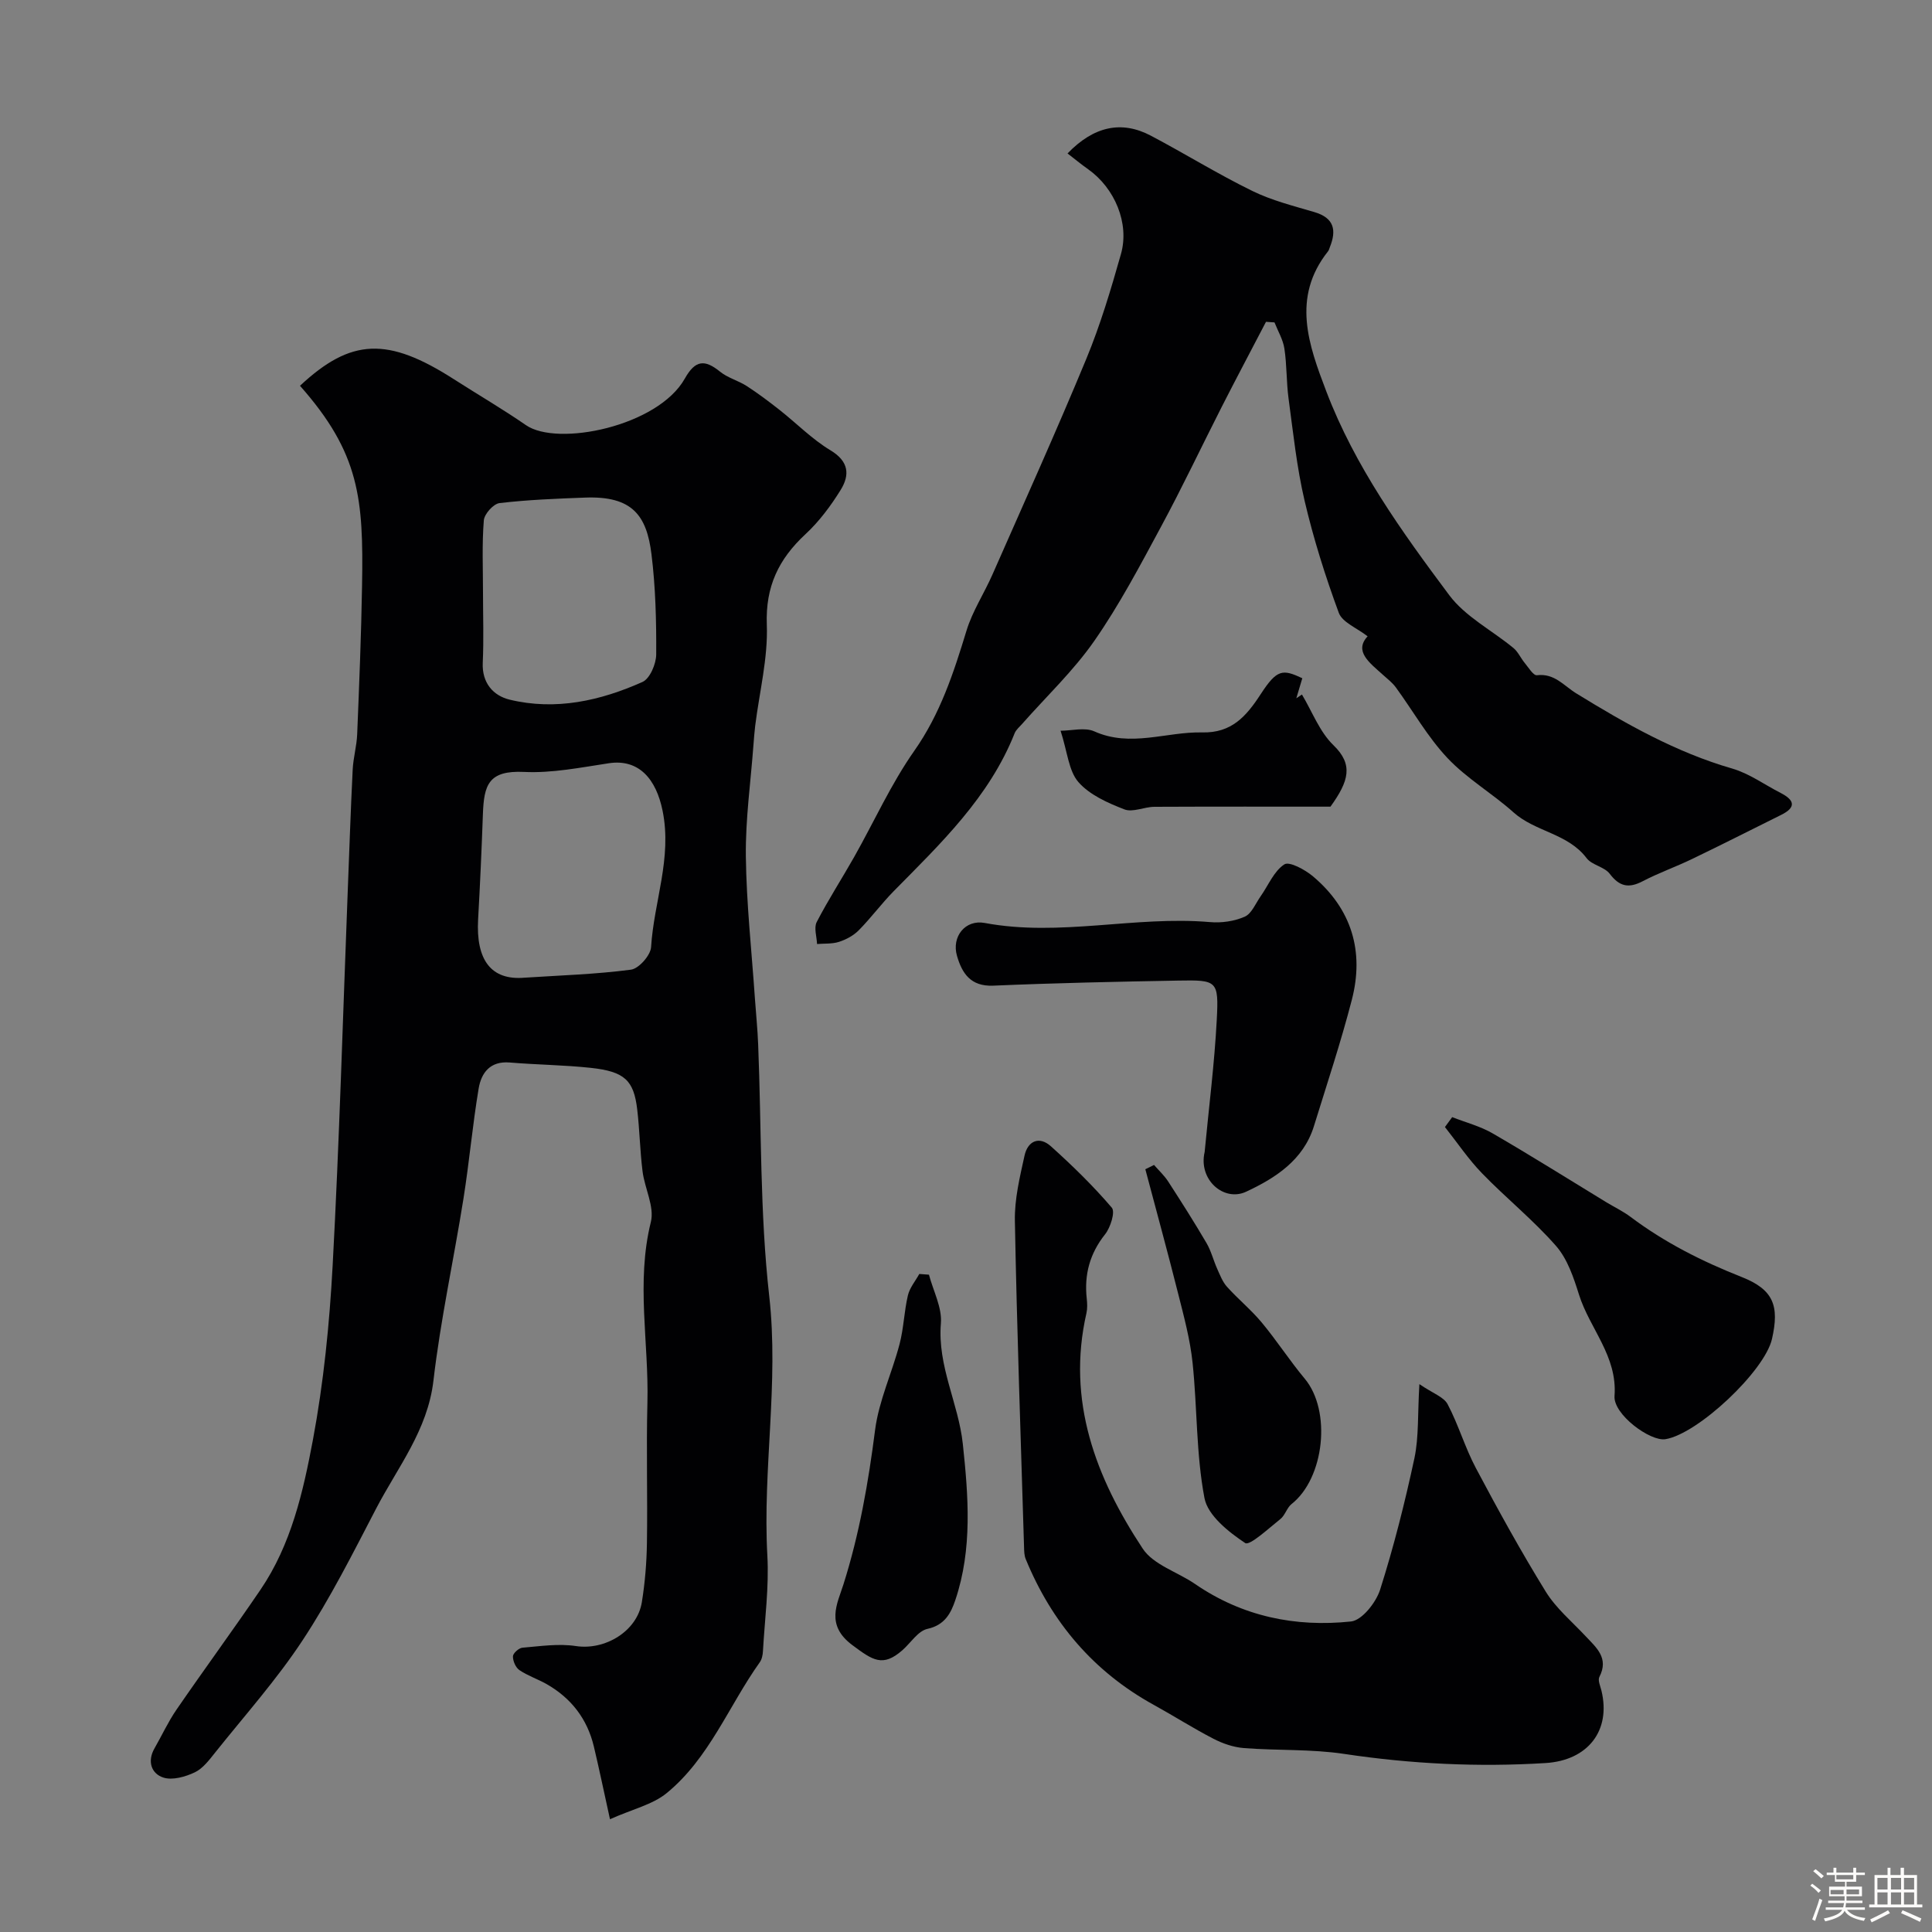
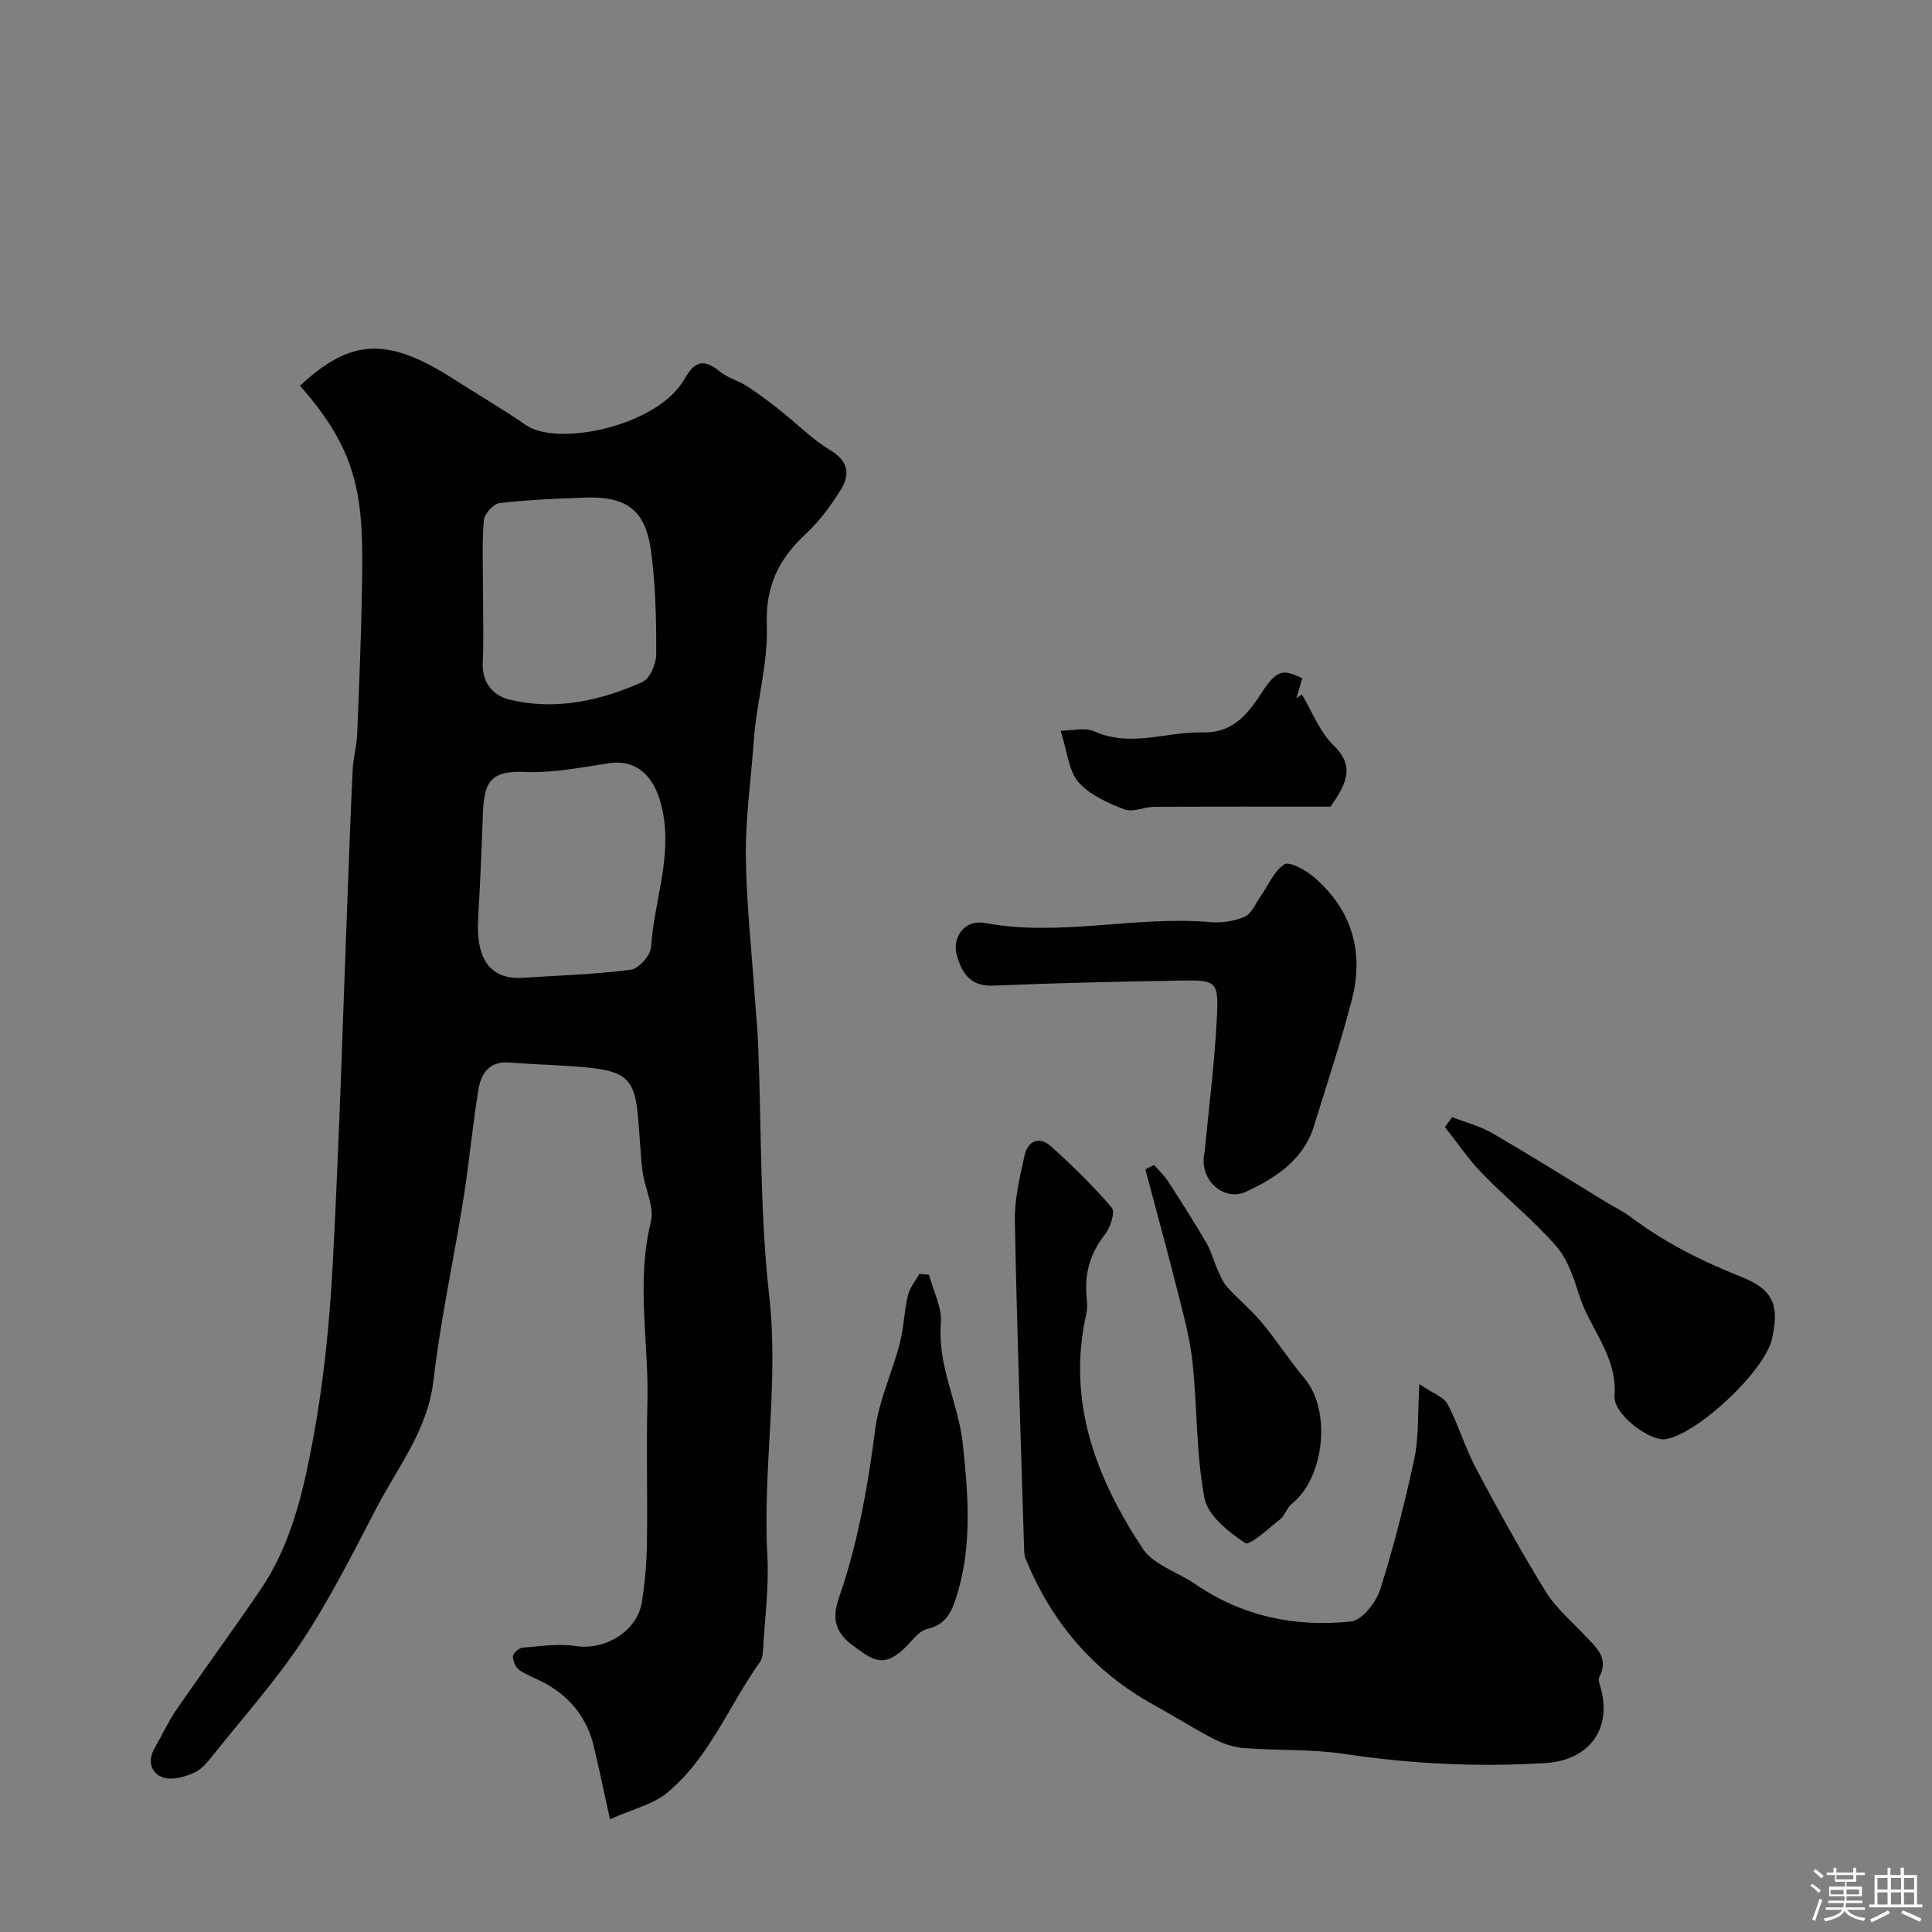
<svg xmlns="http://www.w3.org/2000/svg" enable-background="new 0 0 400 400" viewBox="0 0 400 400">
  <rect x="0" y="0" width="400" height="400" fill="#808080" stroke="none" />
  <path d="m374.8 390.4.4-.4c.7.5 1.3 1 1.8 1.4l-.5.5c-.5-.6-1.1-1.1-1.7-1.5zm1 7.3-.6-.3c.5-1.4 1.1-2.8 1.5-4.3.2.1.4.2.6.3-.5 1.3-1 2.8-1.5 4.3zm-.4-10.3.5-.4c.4.3 1 .8 1.7 1.4l-.5.5c-.5-.5-1.1-1-1.7-1.5zm2.5.3h1.7v-1h.6v1h3.5v-1h.6v1h1.8v.5h-1.8v1.4h-2v1h3.2v2h-3.2v.9h3.3v.5h-3.4c0 .3-.1.6-.1.9h4v.5h-3.7c.7.9 1.9 1.5 3.8 1.7-.1.2-.2.4-.3.6-2.1-.4-3.5-1.1-4-2.1-.4 1-1.8 1.7-4 2.2-.1-.2-.2-.4-.3-.6 2.1-.4 3.4-1 3.8-1.8h-3.4v-.5h3.6c.1-.3.1-.6.2-.9h-3.3v-.5h3.4c0-.3 0-.6 0-.9h-3.2v-2h3.3v-1h-2.1v-1.4h-1.7v-.5zm1.1 3.5v1h2.7c0-.3 0-.4 0-.4 0-.1 0-.2 0-.2 0-.1 0-.2 0-.3h-2.7zm1.2-3v.9h3.5v-.9zm4.7 3h-2.6v.6.4h2.6z" fill="#fcfbfa" />
  <path d="m393.6 386.7h.6v1.5h2.7v6.1h1.1v.6h-11v-.6h1.1v-6.1h2.7v-1.5h.6v1.5h2.1v-1.5zm-2.7 8.8.4.6c-1.2.6-2.5 1.3-3.8 1.9-.1-.2-.2-.4-.3-.6 1.2-.6 2.5-1.2 3.7-1.9zm-2.2-6.7v2.4h2.1v-2.4zm0 3v2.5h2.1v-2.5zm2.8-3v2.4h2.1v-2.4zm0 3v2.5h2.1v-2.5zm6 6.1c-1.4-.7-2.7-1.3-3.9-1.8l.3-.6c1.5.6 2.7 1.2 3.9 1.7zm-1.2-9.1h-2.1v2.4h2.1zm-2.1 3v2.5h2.1v-2.5z" fill="#fcfbfa" />
  <g fill="#010103">
    <path d="m62.11 79.87c10.56-9.86 18.16-10.16 31.92-1.32 4.94 3.17 10.03 6.13 14.86 9.47 6.53 4.52 27.34.26 32.9-9.65 2.15-3.83 4.1-4.01 7.29-1.42 1.6 1.3 3.77 1.84 5.53 2.98 2.35 1.52 4.59 3.21 6.79 4.94 3.53 2.78 6.73 6.07 10.54 8.36 3.83 2.3 4.02 5.1 2.12 8.19-2.05 3.31-4.46 6.55-7.31 9.19-5.53 5.14-8.28 10.81-7.99 18.71.26 6.93-1.53 13.94-2.4 20.91-.16 1.31-.26 2.63-.36 3.94-.57 7.71-1.67 15.42-1.58 23.12.12 9.83 1.21 19.65 1.88 29.47.22 3.17.55 6.34.67 9.51.7 17.36.35 34.84 2.29 52.06 2.03 18.02-1.38 35.79-.39 53.7.37 6.57-.54 13.22-.91 19.83-.04.78-.22 1.69-.66 2.3-6.44 9.04-10.46 19.88-19.28 27.09-2.91 2.38-7.03 3.3-11.73 5.4-1.33-6.04-2.27-10.57-3.34-15.06-1.36-5.7-4.68-10-9.75-12.9-1.84-1.05-3.92-1.73-5.66-2.91-.78-.53-1.36-1.89-1.34-2.85.01-.64 1.22-1.73 1.96-1.79 3.69-.31 7.48-.89 11.08-.34 5.99.91 12.67-3.02 13.65-9.1.65-4.04.99-8.17 1.05-12.27.15-9.66-.15-19.33.1-28.99.32-12.46-2.39-24.93.71-37.43.79-3.16-1.28-6.97-1.72-10.52-.53-4.24-.6-8.54-1.1-12.78-.71-6.05-2.61-7.86-9.6-8.62-5.57-.6-11.2-.64-16.79-1.11-4.06-.34-5.89 2.13-6.44 5.38-1.27 7.58-1.94 15.25-3.15 22.84-2 12.56-4.74 25.02-6.21 37.64-1.2 10.29-7.42 17.95-11.89 26.54-4.79 9.21-9.48 18.54-15.17 27.18-5.38 8.18-11.97 15.56-18.09 23.23-1.24 1.55-2.56 3.34-4.25 4.15-1.96.93-4.65 1.7-6.54 1.08-2.44-.8-3.36-3.33-1.82-6.03 1.52-2.65 2.81-5.47 4.53-7.98 5.73-8.34 11.72-16.5 17.41-24.86 6.36-9.34 8.84-20.25 10.86-31.01 2.22-11.88 3.44-24.03 4.09-36.12 1.39-25.78 2.12-51.59 3.12-77.39.33-8.43.61-16.87 1.03-25.3.12-2.44.83-4.86.93-7.3.42-10.29.84-20.58 1.01-30.87.31-17.92-.5-27.34-12.85-41.29zm46.49 122.55c7.35-.48 14.74-.7 22.03-1.66 1.63-.21 4.06-2.97 4.17-4.67.58-9.41 4.38-18.41 2.38-28.24-1.34-6.59-4.92-10.76-11.12-9.83-5.83.88-11.75 2.08-17.57 1.8-7.37-.35-8.29 2.71-8.51 8.72-.26 7.26-.58 14.52-.99 21.78-.48 8.45 2.69 12.7 9.61 12.1zm-8.6-79.71c0 4.83.17 9.66-.05 14.48-.2 4.22 2.19 6.85 5.58 7.67 9.52 2.3 18.76.23 27.49-3.67 1.53-.68 2.83-3.73 2.84-5.69.04-6.92-.13-13.9-.98-20.76-.99-8-3.94-12.08-13.7-11.72-5.93.22-11.88.45-17.76 1.14-1.26.15-3.15 2.26-3.25 3.58-.4 4.97-.17 9.98-.17 14.97z" />
-     <path d="m283.15 131.74c-2.24-1.74-5.24-2.89-5.97-4.87-2.79-7.57-5.23-15.31-7.07-23.16-1.63-6.95-2.37-14.11-3.33-21.21-.46-3.42-.34-6.92-.86-10.32-.28-1.87-1.34-3.63-2.05-5.43-.59-.04-1.17-.08-1.76-.12-3.05 5.86-6.15 11.69-9.15 17.58-4.22 8.29-8.19 16.71-12.61 24.89-4.32 8.01-8.59 16.12-13.77 23.57-4.32 6.21-9.93 11.51-14.97 17.22-.54.62-1.25 1.19-1.54 1.92-5.27 13.27-15.32 22.84-25.03 32.69-2.54 2.58-4.7 5.53-7.24 8.1-1.08 1.1-2.61 1.92-4.09 2.4-1.42.46-3.03.32-4.55.45-.06-1.53-.68-3.36-.07-4.55 2.38-4.6 5.21-8.97 7.76-13.48 4.14-7.33 7.62-15.1 12.43-21.95 5.4-7.68 8.16-16.17 10.83-24.92 1.23-4.02 3.63-7.66 5.34-11.54 6.55-14.88 13.25-29.71 19.47-44.74 2.9-7.01 5.09-14.36 7.16-21.67 1.81-6.38-1.3-13.67-6.78-17.55-1.46-1.03-2.84-2.17-4.28-3.28 5.42-5.62 11.16-6.89 17.25-3.68 7.05 3.72 13.85 7.94 21 11.44 4.04 1.98 8.53 3.1 12.89 4.39 4.07 1.21 4.58 3.74 3.18 7.23-.12.3-.19.65-.39.89-7.6 9.57-4 19.42-.35 29 5.93 15.55 15.6 29 25.45 42.18 3.33 4.46 8.86 7.28 13.3 10.95.96.8 1.5 2.09 2.32 3.08.79.95 1.8 2.64 2.53 2.55 3.66-.44 5.53 2.15 8.17 3.77 10.2 6.27 20.6 12.18 32.26 15.55 3.53 1.02 6.69 3.34 10.03 5.05 2.87 1.47 3.3 2.97.1 4.55-6.14 3.05-12.25 6.15-18.42 9.12-3.37 1.63-6.93 2.88-10.24 4.61-2.89 1.51-4.81 1.12-6.83-1.55-1.1-1.45-3.68-1.78-4.78-3.23-3.88-5.14-10.62-5.43-15.14-9.48-4.39-3.94-9.66-6.99-13.67-11.25-4.1-4.35-7.11-9.72-10.67-14.6-.72-.99-1.74-1.78-2.67-2.61-2.78-2.51-6.07-4.88-3.19-7.99z" />
    <path d="m293.87 286.57c2.8 1.92 5.05 2.65 5.84 4.15 2.25 4.26 3.6 8.99 5.86 13.24 4.59 8.65 9.32 17.24 14.46 25.57 2.13 3.45 5.41 6.19 8.23 9.2 2.25 2.4 4.9 4.55 2.87 8.47-.35.69.2 1.88.43 2.82 2.02 8.31-2.83 14.46-11.56 15-13.98.87-27.83.19-41.7-1.89-6.83-1.03-13.85-.67-20.77-1.21-2.15-.17-4.37-.93-6.3-1.93-4.2-2.17-8.19-4.72-12.33-7-12.5-6.88-21.16-17.1-26.54-30.21-.3-.73-.32-1.61-.34-2.43-.68-22.53-1.48-45.05-1.9-67.58-.09-4.5 1.02-9.07 2-13.52.66-3.01 3.02-4.11 5.45-1.93 4.44 3.99 8.75 8.19 12.62 12.72.74.86-.27 4.08-1.38 5.49-3.19 4.01-4.36 8.37-3.81 13.34.11.99.15 2.04-.06 2.99-4.15 18.17 1.93 34.06 11.65 48.77 2.22 3.36 7.22 4.83 10.84 7.32 9.78 6.72 20.76 8.98 32.28 7.76 2.28-.24 5.18-3.93 6.03-6.59 2.84-8.94 5.14-18.08 7.11-27.26.92-4.41.64-9.07 1.02-15.29z" />
    <path d="m249.41 238.5c.86-9.13 2.03-18.24 2.51-27.39.42-8.1.08-8.23-7.96-8.09-12.78.23-25.56.5-38.32 1.05-4.71.2-6.47-2.59-7.51-6.18-1.14-3.95 1.7-7.56 5.75-6.8 15.58 2.91 31.09-1.52 46.64-.18 2.37.21 5.03-.17 7.19-1.12 1.44-.64 2.25-2.75 3.3-4.24 1.6-2.27 2.75-5.2 4.9-6.59 1.04-.67 4.29 1.1 5.93 2.48 8.02 6.76 10.64 15.55 8.04 25.57-2.28 8.8-5.15 17.44-7.84 26.13-2.18 7.07-8.03 10.79-14.06 13.6-4.59 2.13-9.92-2.48-8.57-8.24z" />
    <path d="m300.66 231.29c2.82 1.11 5.83 1.88 8.42 3.39 7.93 4.6 15.69 9.48 23.52 14.25 1.67 1.01 3.46 1.86 5.01 3.03 7.04 5.29 14.76 9.18 22.96 12.42 6.64 2.62 7.86 5.98 6.3 12.84-1.52 6.66-15.36 19.68-22.07 20.75-3.15.5-10.82-5.14-10.53-8.95.62-8.26-5.13-13.92-7.35-20.96-1.11-3.54-2.39-7.39-4.75-10.09-4.7-5.37-10.35-9.91-15.33-15.05-2.84-2.93-5.14-6.37-7.68-9.58.5-.7 1-1.38 1.5-2.05z" />
    <path d="m192.33 263.91c.89 3.37 2.75 6.83 2.47 10.1-.73 8.85 3.65 16.57 4.54 24.93 1.15 10.79 2.02 21.75-1.55 32.34-.91 2.69-2.17 5.18-5.77 5.96-1.96.43-3.46 2.9-5.19 4.42-4.07 3.57-6.13 2.09-10.34-1.04-5.64-4.19-3.14-8.57-1.87-12.57 3.32-10.48 5.17-21.14 6.56-32.01.78-6.04 3.51-11.81 5.07-17.78.86-3.28.94-6.76 1.72-10.06.37-1.58 1.55-2.97 2.36-4.44.68.06 1.34.11 2 .15z" />
    <path d="m238.93 241.19c.99 1.14 2.12 2.18 2.93 3.43 2.72 4.2 5.41 8.43 7.94 12.75.96 1.64 1.42 3.57 2.21 5.33.58 1.29 1.11 2.7 2.03 3.72 2.29 2.55 4.98 4.74 7.17 7.37 3.13 3.76 5.79 7.9 8.92 11.65 5.57 6.66 4.08 20.59-2.72 25.95-.98.77-1.34 2.34-2.33 3.12-2.4 1.9-6.34 5.58-7.28 4.96-3.45-2.3-7.75-5.71-8.43-9.32-1.74-9.16-1.48-18.67-2.46-28-.5-4.8-1.78-9.54-2.97-14.25-2.17-8.63-4.53-17.21-6.81-25.82.6-.3 1.2-.6 1.8-.89z" />
    <path d="m219.58 151.29c2.31 0 5.01-.75 6.98.13 7.53 3.38 14.92.05 22.34.22 6.06.14 9.1-3.28 12.12-7.93 3.38-5.2 4.55-5.19 8.61-3.29-.41 1.39-.83 2.77-1.24 4.15.39-.26.78-.52 1.16-.78 2.13 3.55 3.65 7.72 6.53 10.5 4.16 4.02 3.19 7.43-.62 12.72-11.33 0-23.89-.03-36.45.03-2.1.01-4.49 1.21-6.23.53-3.43-1.33-7.18-2.99-9.51-5.65-2.02-2.33-2.26-6.21-3.69-10.63z" />
  </g>
</svg>